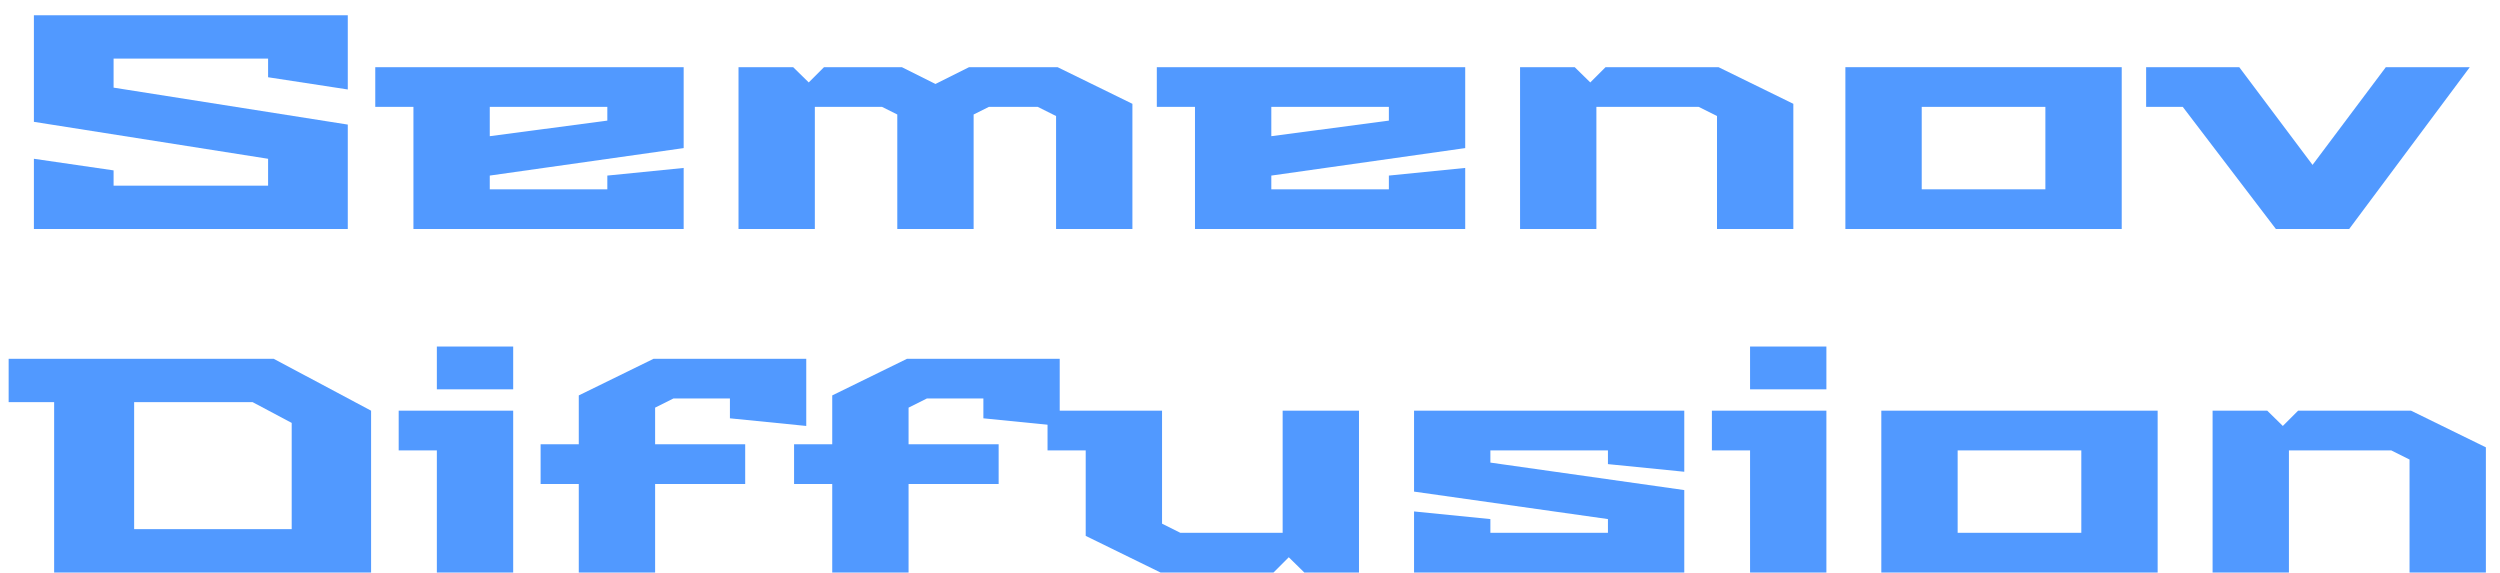
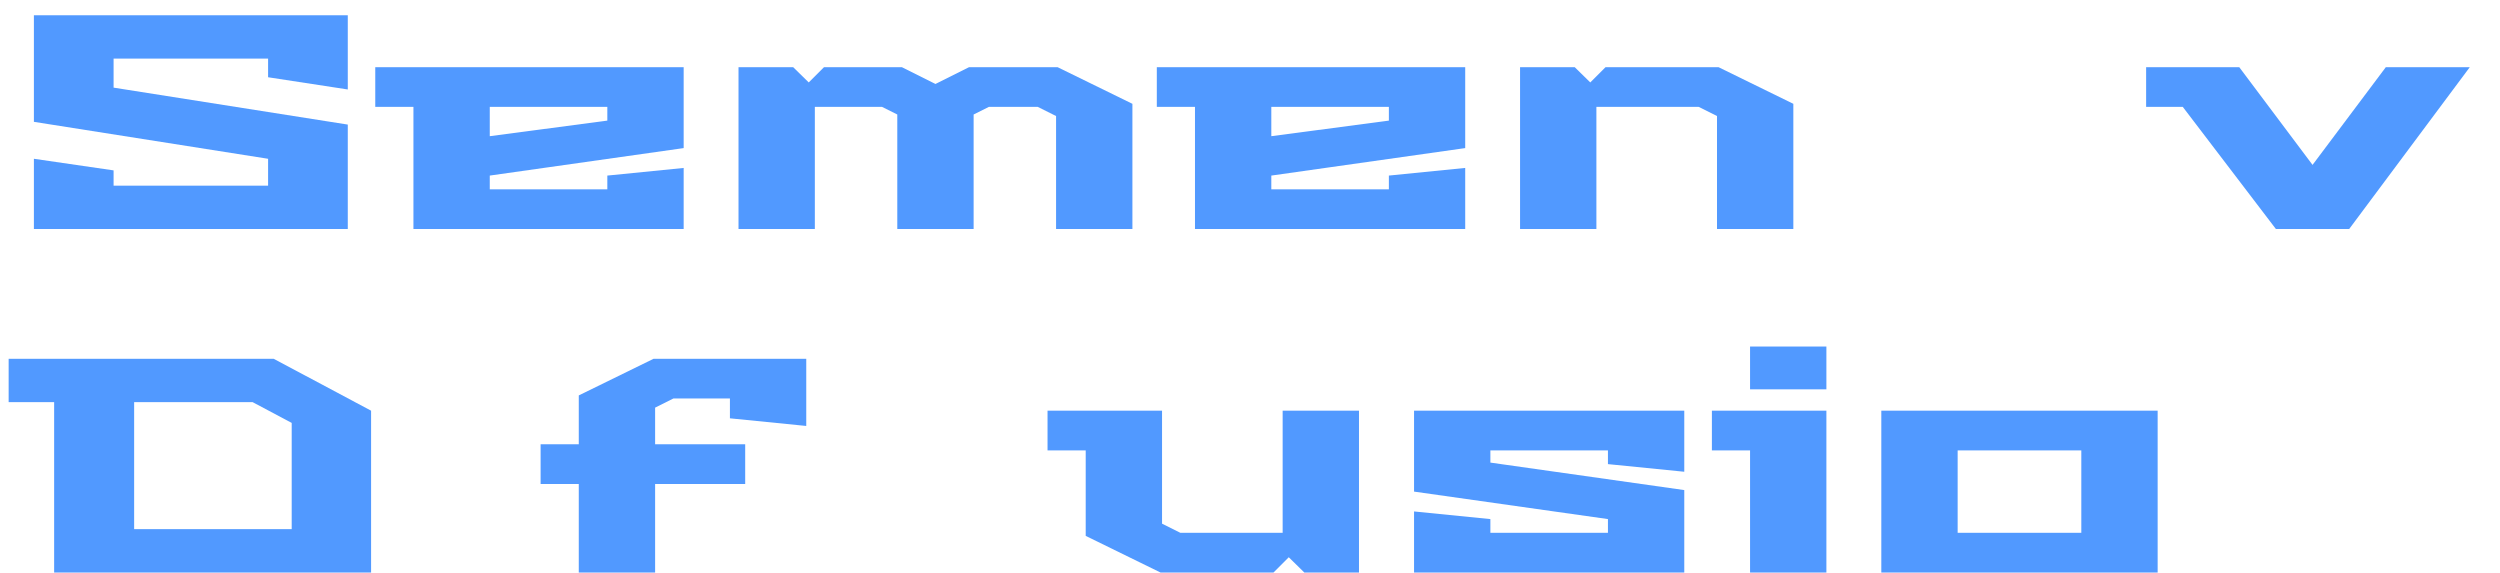
<svg xmlns="http://www.w3.org/2000/svg" width="131" height="30" viewBox="0 0 131 30" fill="none">
  <path d="M1.776 12V8.32L5.952 8.928V9.728H14.048V8.32L1.776 6.384V0.8H18.224V4.688L14.048 4.048V3.072H5.952V4.592L18.224 6.528V12H1.776Z" fill="#5199FF" />
  <path d="M19.664 5.6V3.52H35.824V7.76L25.664 9.2V9.92H31.824V9.2L35.824 8.8V12H21.664V5.6H19.664ZM25.664 7.136L31.824 6.32V5.6H25.664V7.136Z" fill="#5199FF" />
  <path d="M38.698 12V3.52H41.562L42.378 4.32L43.178 3.52H47.258L49.018 4.4L50.778 3.52H55.418L59.338 5.44V12H55.338V6.08L54.378 5.6H51.818L51.018 6V12H47.018V6L46.218 5.6H42.698V12H38.698Z" fill="#5199FF" />
  <path d="M60.617 5.6V3.52H76.777V7.76L66.617 9.2V9.92H72.777V9.2L76.777 8.8V12H62.617V5.6H60.617ZM66.617 7.136L72.777 6.32V5.6H66.617V7.136Z" fill="#5199FF" />
  <path d="M79.651 12V3.52H82.515L83.331 4.32L84.131 3.52H90.051L93.971 5.44V12H89.971V6.08L89.011 5.6H83.651V12H79.651Z" fill="#5199FF" />
-   <path d="M96.698 12V3.52H111.178V12H96.698ZM100.698 9.92H107.178V5.6H100.698V9.92Z" fill="#5199FF" />
  <path d="M112.457 5.6V3.52H117.337L121.177 8.64L125.017 3.52H129.417L123.097 12H119.257L114.377 5.6H112.457Z" fill="#5199FF" />
  <path d="M0.453 21.072V18.8H14.341L19.445 21.52V30H2.837V21.072H0.453ZM7.029 27.728H15.285V22.16L13.237 21.072H7.029V27.728Z" fill="#5199FF" />
-   <path d="M20.891 23.6V21.52H26.891V30H22.891V23.6H20.891ZM22.891 20.4V18.16H26.891V20.4H22.891Z" fill="#5199FF" />
  <path d="M28.328 25.36V23.28H30.328V20.72L34.248 18.8H42.248V22.32L38.248 21.92V20.88H35.288L34.328 21.36V23.28H39.048V25.36H34.328V30H30.328V25.36H28.328Z" fill="#5199FF" />
-   <path d="M41.609 25.36V23.28H43.609V20.72L47.529 18.8H55.529V22.32L51.529 21.92V20.88H48.569L47.609 21.36V23.28H52.329V25.36H47.609V30H43.609V25.36H41.609Z" fill="#5199FF" />
  <path d="M54.891 23.6V21.52H60.891V27.44L61.851 27.92H67.211V21.52H71.211V30H68.347L67.531 29.2L66.731 30H60.811L56.891 28.08V23.6H54.891Z" fill="#5199FF" />
  <path d="M74.096 30V26.8L78.096 27.2V27.92H84.256V27.2L74.096 25.76V21.52H88.256V24.72L84.256 24.32V23.6H78.096V24.24L88.256 25.68V30H74.096Z" fill="#5199FF" />
  <path d="M89.703 23.6V21.52H95.703V30H91.703V23.6H89.703ZM91.703 20.4V18.16H95.703V20.4H91.703Z" fill="#5199FF" />
  <path d="M98.581 30V21.52H113.061V30H98.581ZM102.581 27.92H109.061V23.6H102.581V27.92Z" fill="#5199FF" />
-   <path d="M115.94 30V21.52H118.804L119.62 22.32L120.42 21.52H126.34L130.26 23.44V30H126.26V24.08L125.3 23.6H119.94V30H115.94Z" fill="#5199FF" />
</svg>